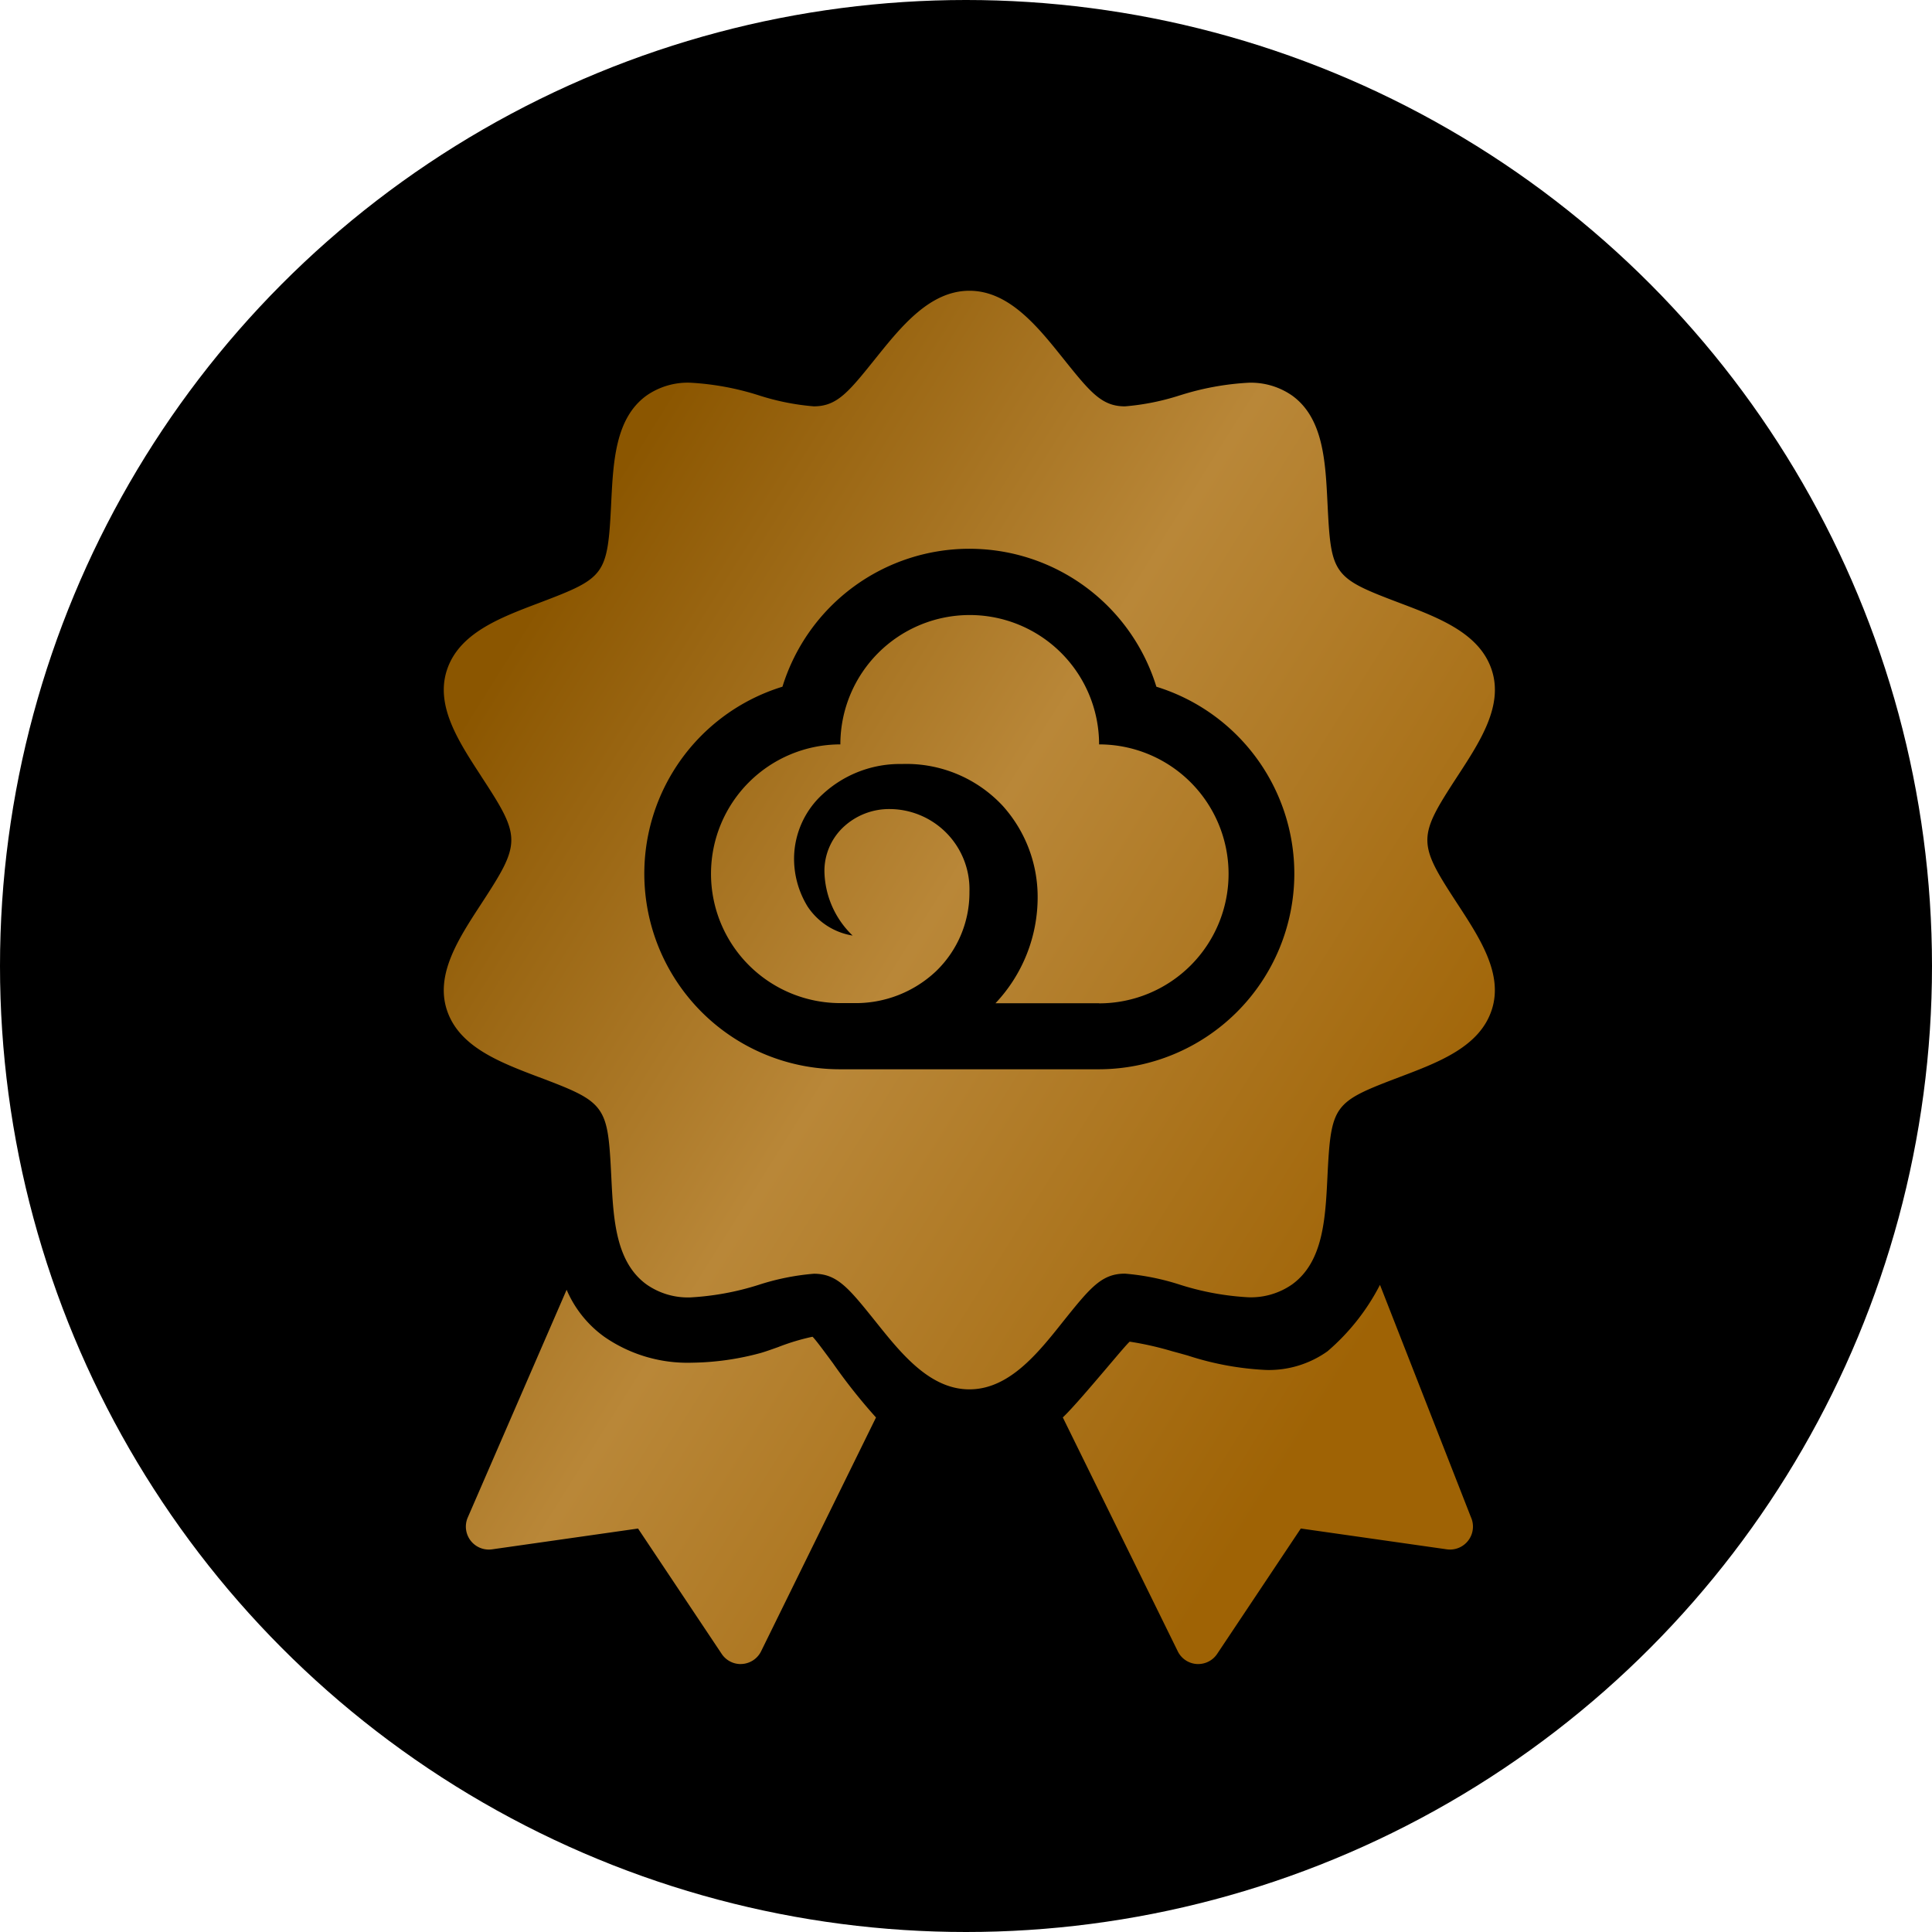
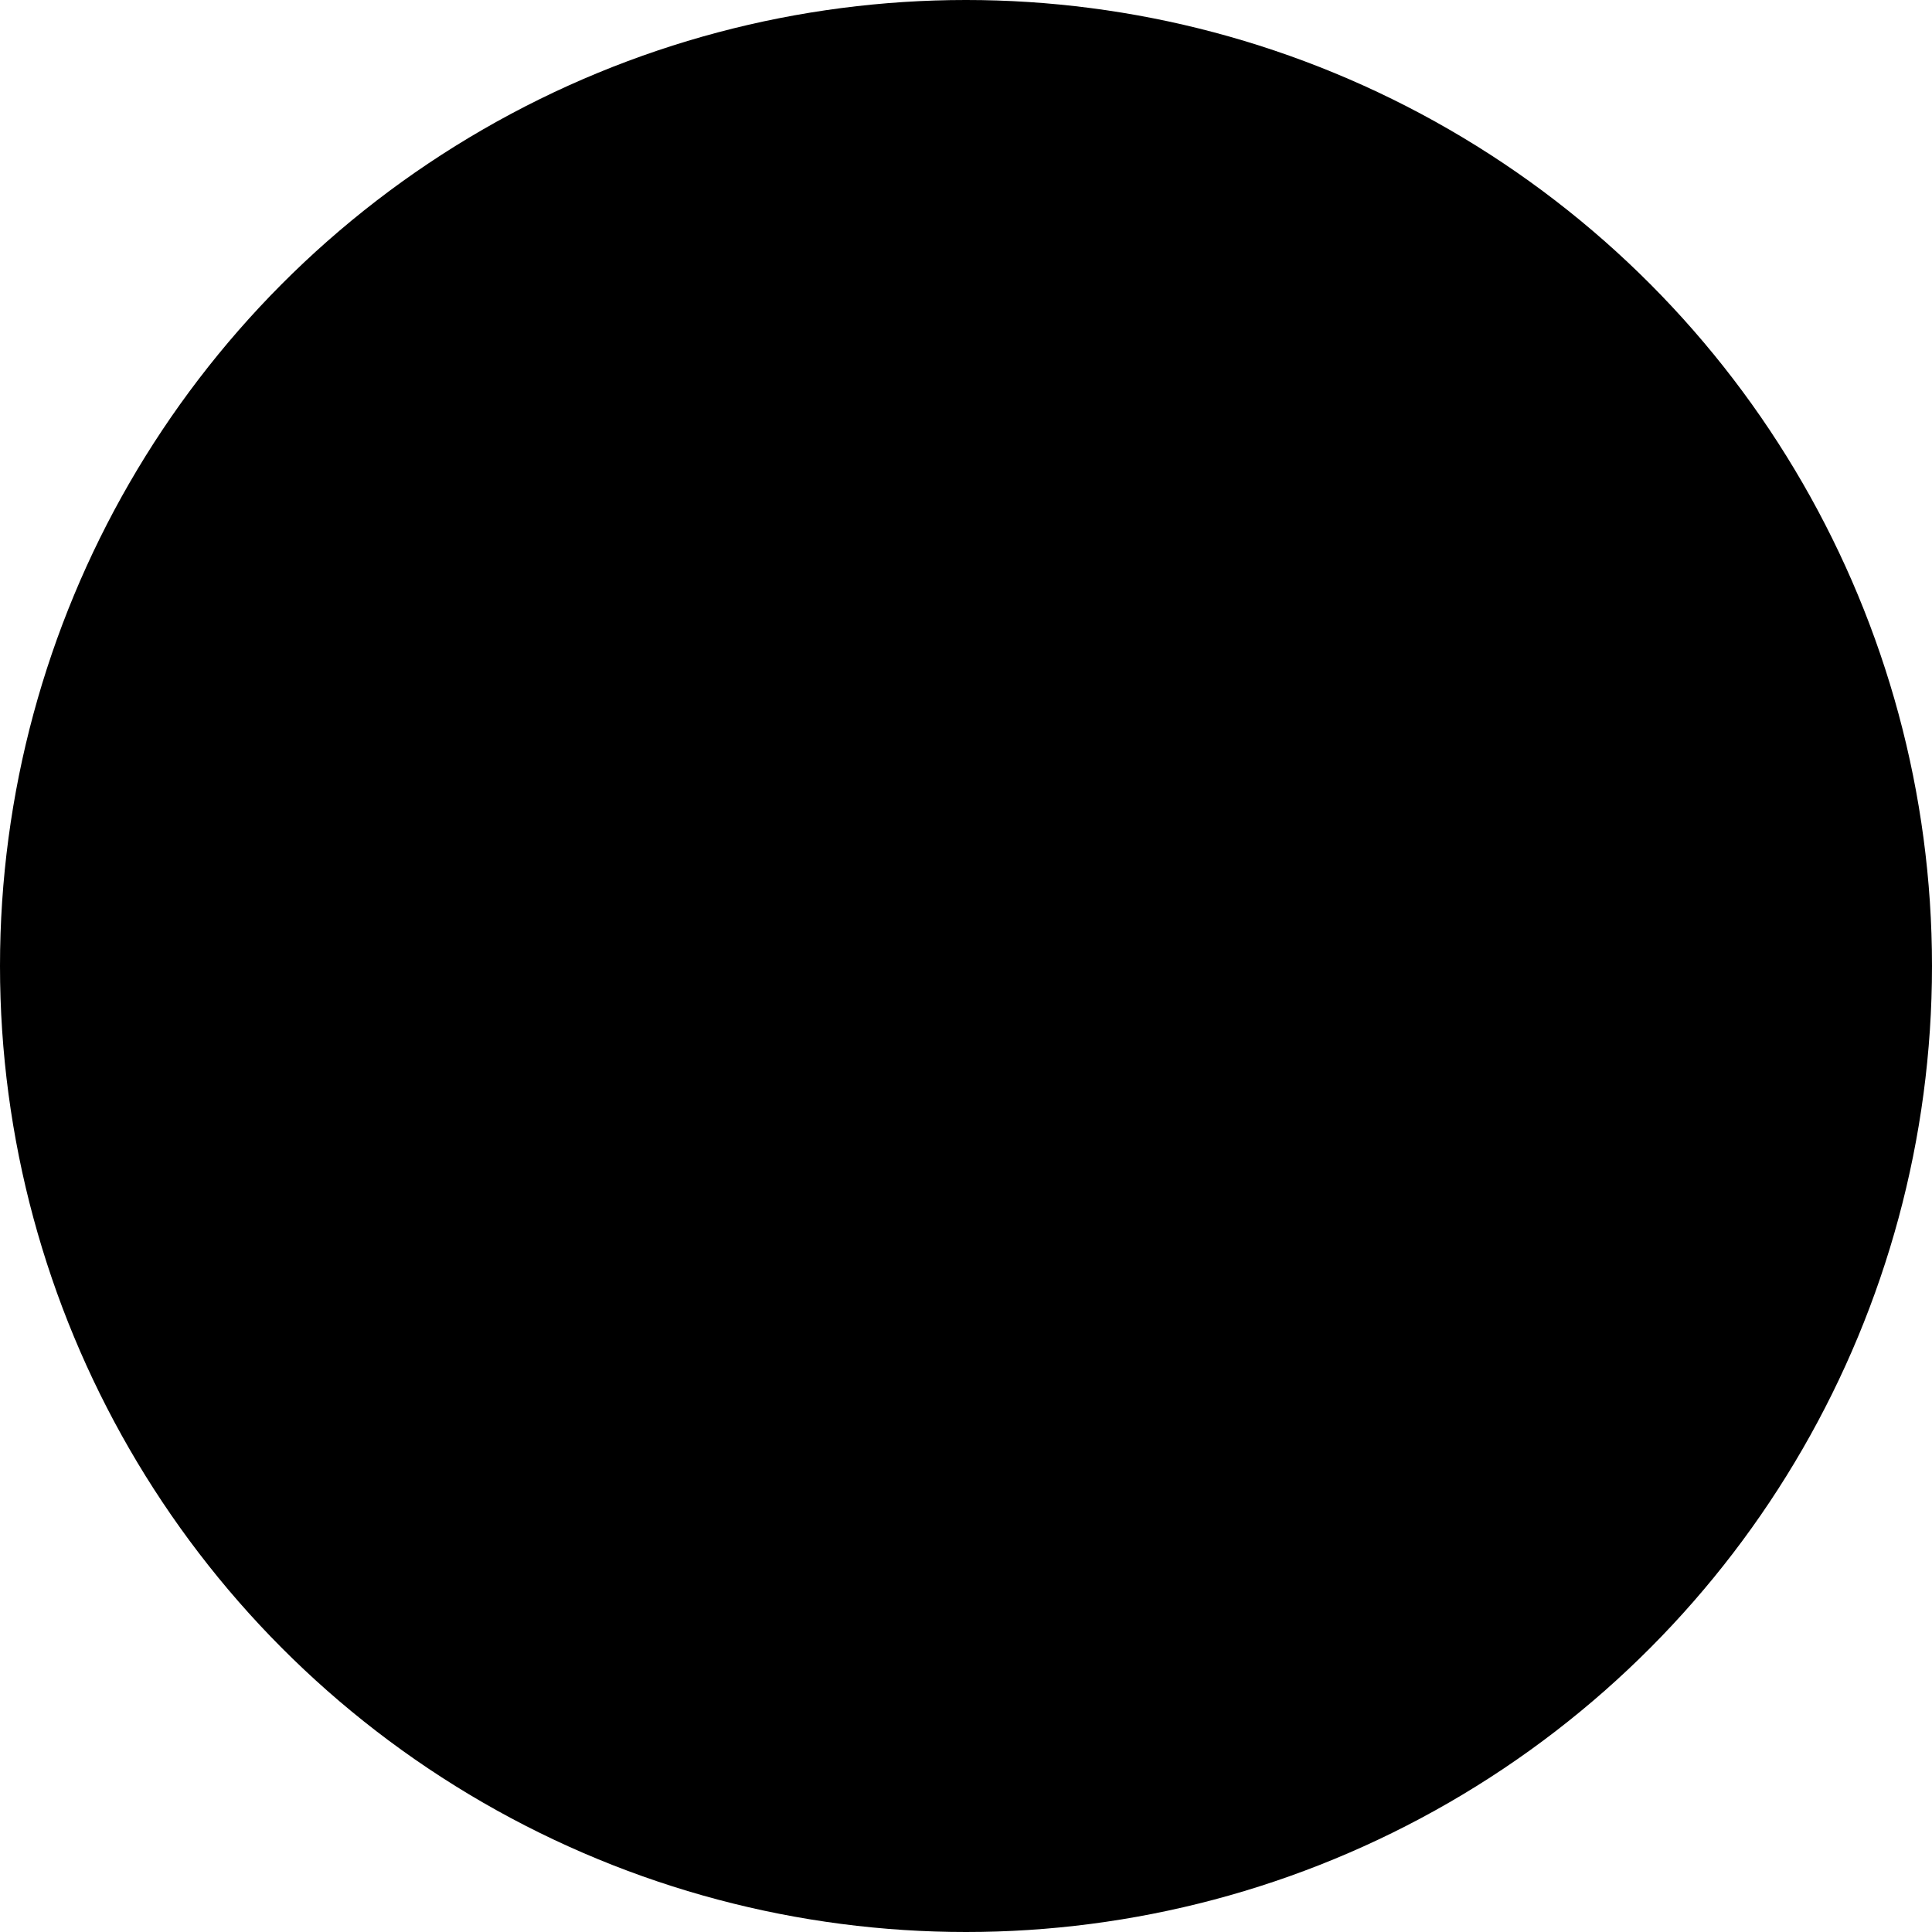
<svg xmlns="http://www.w3.org/2000/svg" width="126.25" height="126.25" viewBox="0 0 126.25 126.25">
  <defs>
    <linearGradient id="linear-gradient" x1="0.12" y1="0.2" x2="0.853" y2="0.784" gradientUnits="objectBoundingBox">
      <stop offset="0" stop-color="#8b5600" />
      <stop offset="0.458" stop-color="#b98738" />
      <stop offset="1" stop-color="#9f6305" />
    </linearGradient>
  </defs>
  <g id="Group_1716" data-name="Group 1716" transform="translate(20083 3068)">
    <g id="Group_1709" data-name="Group 1709" transform="translate(31.25 -0.262)">
      <circle id="Ellipse_291" data-name="Ellipse 291" cx="63.125" cy="63.125" r="63.125" transform="translate(-20114.25 -3067.738)" />
    </g>
-     <path id="Subtraction_20" data-name="Subtraction 20" d="M49.3,89.741a1.49,1.49,0,0,1-1.355-.871L40.451,73.624c.625-.588,1.884-2.073,2.9-3.267.7-.825,1.3-1.537,1.471-1.684A20.927,20.927,0,0,1,47.6,69.3c.326.086.658.18,1.009.278a19.38,19.38,0,0,0,5.12.945A6.6,6.6,0,0,0,57.751,69.3a14.344,14.344,0,0,0,3.426-4.339l5.94,15.173a1.5,1.5,0,0,1-1.571,2.11l-9.542-1.361-5.458,8.18a1.488,1.488,0,0,1-1.248.677Zm-29.9,0a1.489,1.489,0,0,1-1.247-.675l-5.459-8.181L3.15,82.245a1.5,1.5,0,0,1-1.571-2.11L8.027,65.282a7.339,7.339,0,0,0,2.453,3.066,9.538,9.538,0,0,0,5.734,1.7,17.87,17.87,0,0,0,4.538-.647c.314-.094.7-.23,1.1-.374a14.418,14.418,0,0,1,2.243-.675c.164.143.681.843,1.335,1.729a36.786,36.786,0,0,0,2.814,3.547L20.753,88.87a1.493,1.493,0,0,1-1.356.869ZM34.348,71.79c-2.584,0-4.453-2.333-6.1-4.392-1.794-2.237-2.536-3.163-4.065-3.163a15.881,15.881,0,0,0-3.61.727,17.957,17.957,0,0,1-4.45.819,4.708,4.708,0,0,1-2.875-.847c-2.026-1.474-2.165-4.286-2.3-7.005-.119-2.4-.2-3.588-.807-4.423s-1.7-1.28-3.933-2.124l-.007,0C3.635,50.407.985,49.4.2,46.992c-.756-2.323.758-4.645,2.222-6.89,1.308-2.005,1.99-3.1,1.99-4.208s-.682-2.2-1.989-4.2l0-.005C.959,29.443-.554,27.123.2,24.8c.784-2.415,3.437-3.419,6-4.39,2.225-.844,3.321-1.286,3.926-2.118s.7-2.1.814-4.429c.135-2.721.274-5.535,2.3-7.008a4.712,4.712,0,0,1,2.875-.846,17.952,17.952,0,0,1,4.446.817,15.93,15.93,0,0,0,3.614.727c1.531,0,2.272-.926,4.065-3.162C29.895,2.333,31.766,0,34.348,0s4.453,2.333,6.1,4.391c1.793,2.237,2.535,3.163,4.065,3.163a15.882,15.882,0,0,0,3.61-.727l.006,0a17.962,17.962,0,0,1,4.444-.816,4.712,4.712,0,0,1,2.874.846c2.028,1.475,2.166,4.288,2.3,7.009.119,2.4.2,3.584.807,4.419s1.7,1.28,3.932,2.124c2.567.973,5.22,1.979,6,4.39.755,2.324-.759,4.645-2.223,6.891-1.307,2.006-1.99,3.1-1.989,4.208s.682,2.2,1.989,4.2l0,0c1.463,2.243,2.975,4.563,2.22,6.885-.784,2.415-3.438,3.419-6,4.39-2.225.844-3.321,1.286-3.926,2.118s-.7,2.1-.814,4.429c-.135,2.72-.275,5.533-2.3,7.007a4.708,4.708,0,0,1-2.874.846,17.963,17.963,0,0,1-4.448-.817,15.884,15.884,0,0,0-3.612-.727c-1.531,0-2.273.926-4.066,3.162l-.005.007C38.8,69.46,36.928,71.79,34.348,71.79Zm0-54.93a12.792,12.792,0,0,0-12.217,9.014,12.782,12.782,0,0,0,3.764,25H42.8A12.793,12.793,0,0,0,55.58,38.093a12.788,12.788,0,0,0-9.014-12.218,12.778,12.778,0,0,0-12.218-9.014Zm8.47,29.7H36.05a10.08,10.08,0,0,0,2.757-6.951,8.894,8.894,0,0,0-2.272-5.939,8.6,8.6,0,0,0-6.594-2.745,7.433,7.433,0,0,0-5.159,1.954,5.725,5.725,0,0,0-1.89,4.072,5.96,5.96,0,0,0,.881,3.286,4.357,4.357,0,0,0,2.949,1.9l-.005,0a5.963,5.963,0,0,1-1.844-4.224,3.937,3.937,0,0,1,1.2-2.827,4.373,4.373,0,0,1,3.093-1.217,5.238,5.238,0,0,1,5.184,5.4,7.123,7.123,0,0,1-2.2,5.213,7.639,7.639,0,0,1-5.31,2.068h-.925a8.453,8.453,0,1,1,0-16.906,8.453,8.453,0,1,1,16.907,0,8.461,8.461,0,0,1,0,16.922Z" transform="translate(-20054 -3049)" fill="url(#linear-gradient)" />
  </g>
</svg>